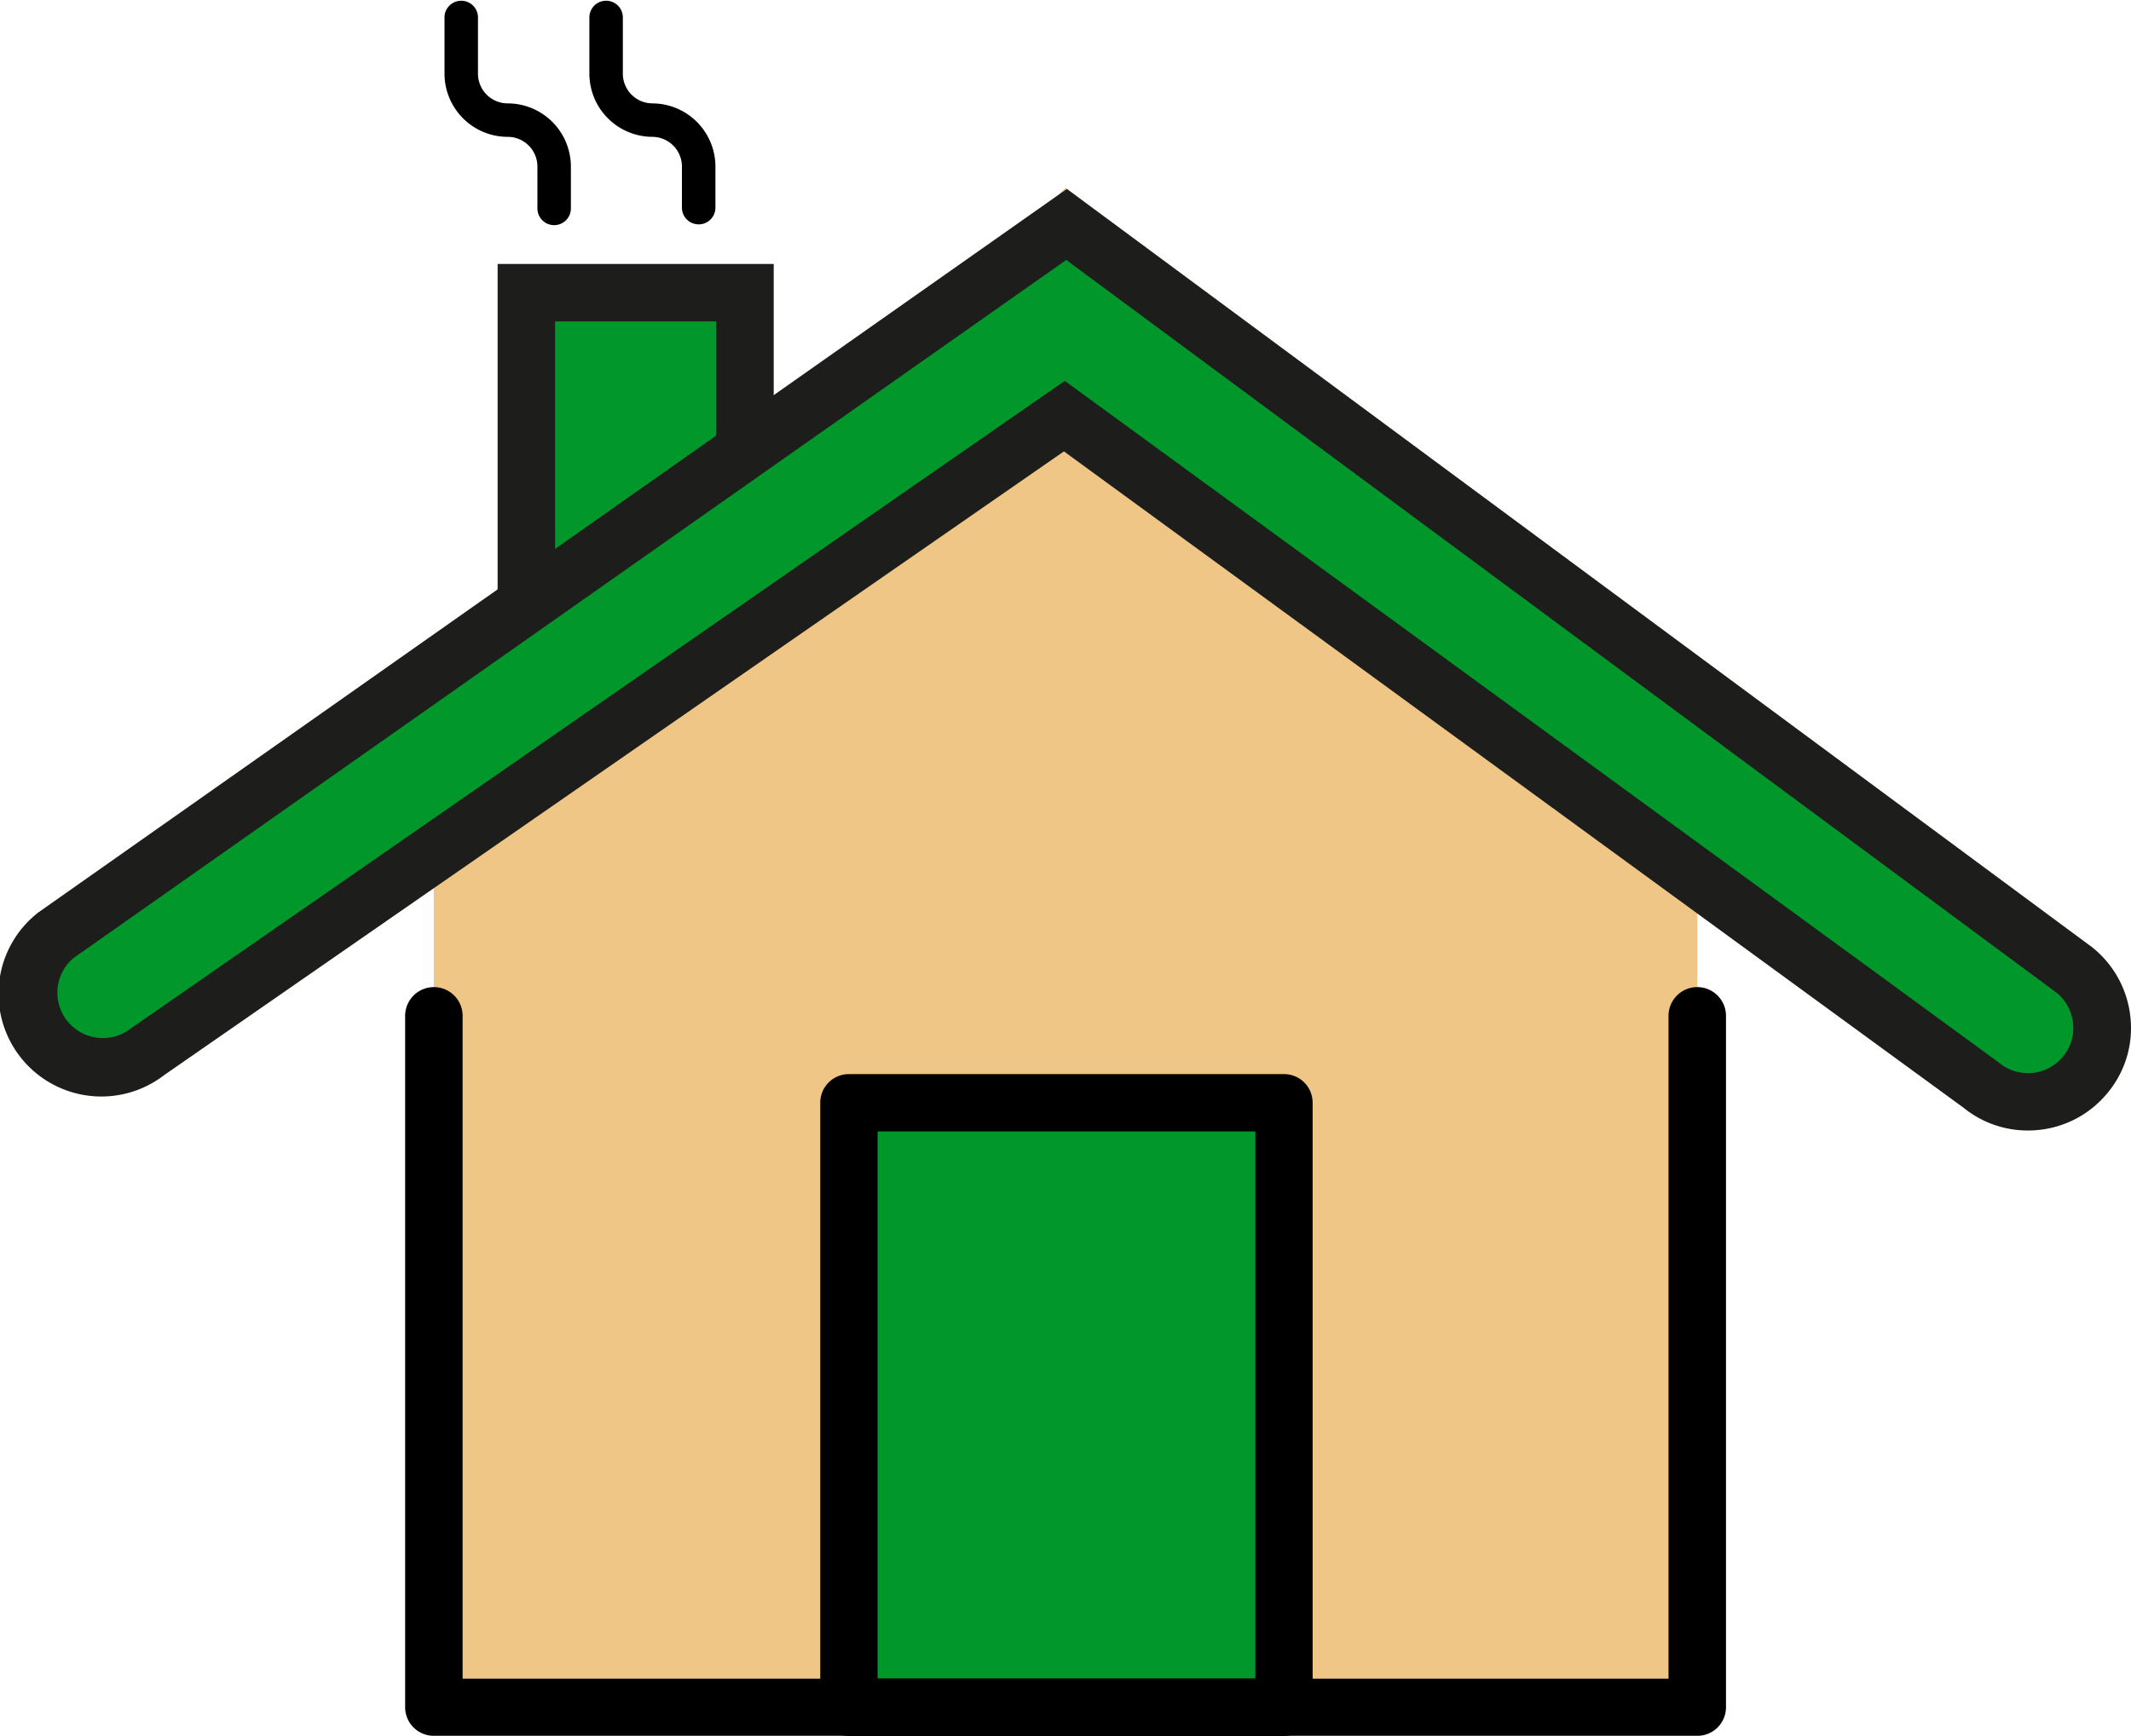
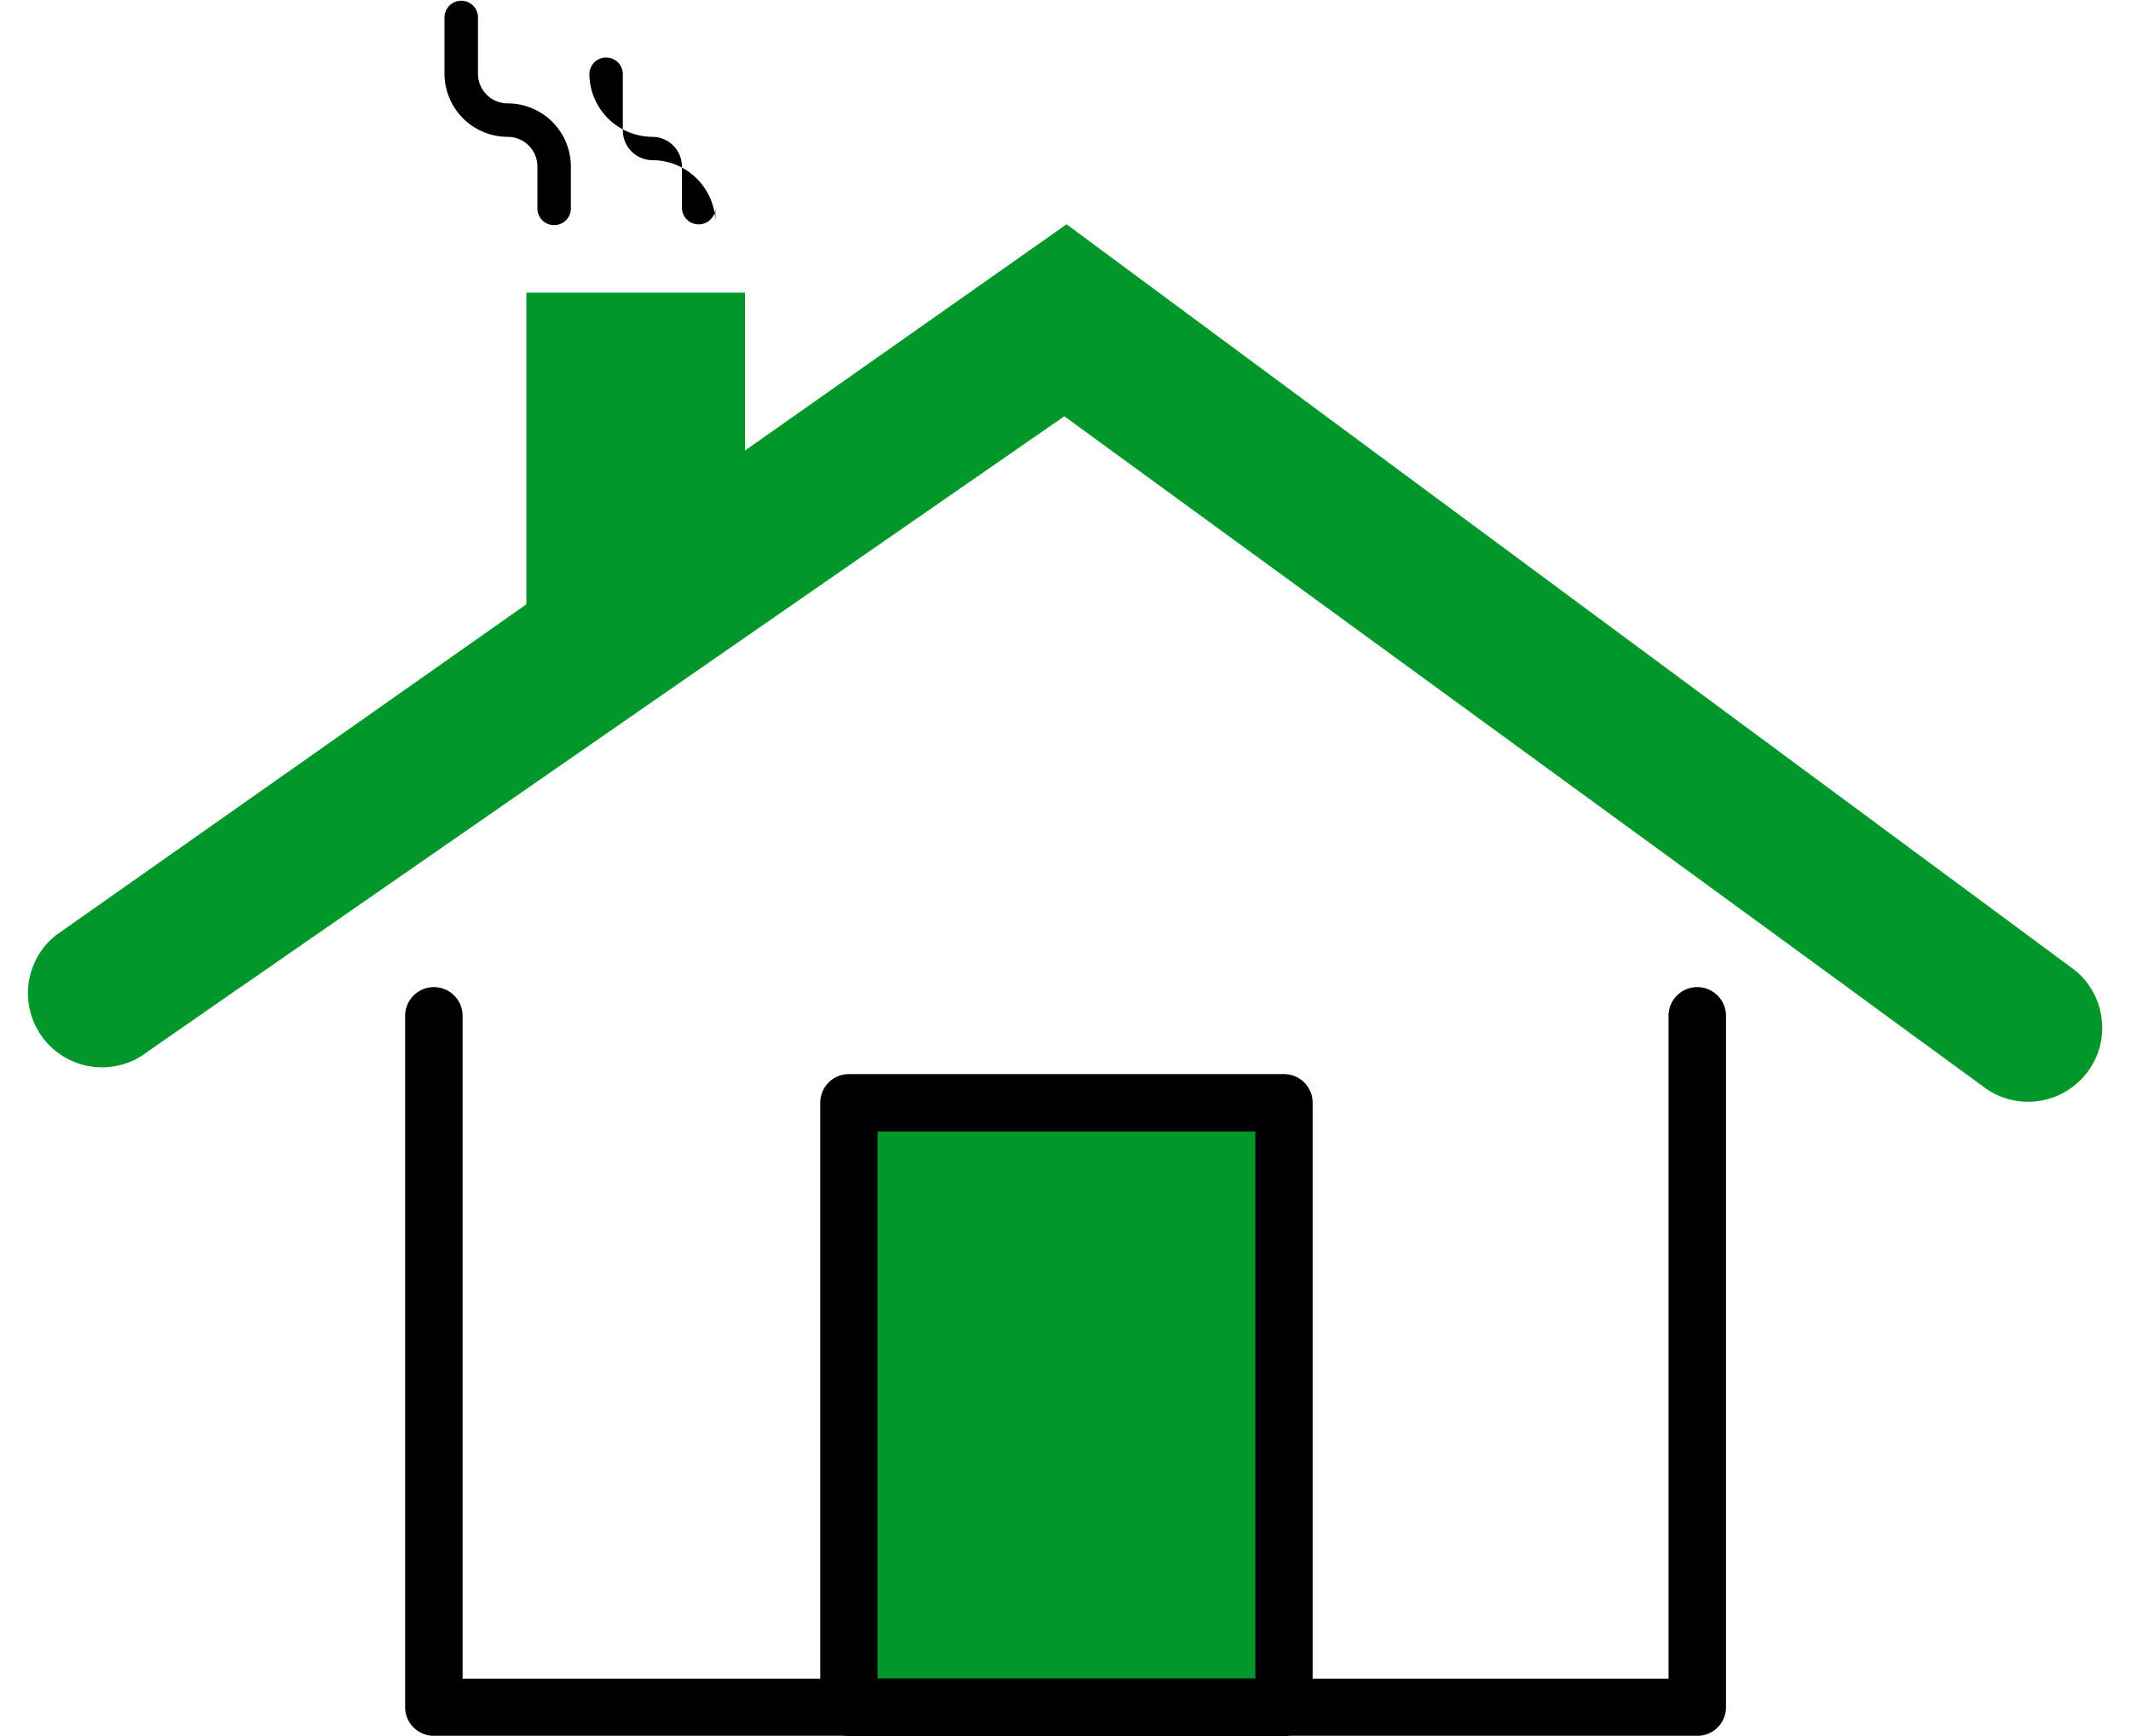
<svg xmlns="http://www.w3.org/2000/svg" width="59.662" height="48.612">
  <g id="Groupe_522" data-name="Groupe 522" transform="translate(-22.404 -30.402)">
-     <path id="Tracé_1030" data-name="Tracé 1030" d="M84.2 84.389V59.353L66.509 41.84 48.822 59.354v25.035z" transform="translate(-14.274 -6.18)" fill="#efc686" />
    <path id="Rectangle_325" data-name="Rectangle 325" transform="translate(46.17 61.28)" fill="#01972b" d="M0 0h12.185v16.929H0z" />
    <g id="Groupe_519" data-name="Groupe 519" transform="translate(33.743 58.044)">
      <path id="Tracé_1031" data-name="Tracé 1031" d="M83.251 111.5H47.876a.8.8 0 01-.8-.8V91.339a.8.8 0 011.609 0V109.9h33.762V91.339a.8.8 0 111.609 0V110.7a.8.8 0 01-.805.8z" transform="translate(-47.072 -90.535)" />
      <path id="Tracé_1032" data-name="Tracé 1032" d="M85.344 114.364H73.159a.8.8 0 01-.8-.8V96.63a.8.8 0 01.8-.8h12.185a.8.8 0 01.8.8v16.929a.8.8 0 01-.8.805zm-11.38-1.609H84.54v-15.32H73.964z" transform="translate(-60.733 -93.394)" />
    </g>
    <g id="Groupe_520" data-name="Groupe 520" transform="translate(36.336 37.793)">
      <path id="Tracé_1033" data-name="Tracé 1033" d="M60.582 53.26l-6.121 5.865V48.231h6.121z" transform="translate(-53.656 -47.427)" fill="#01972b" />
-       <path id="Tracé_1034" data-name="Tracé 1034" d="M52.711 60.064V46.481h7.73v6.176zM54.32 48.09v8.2l4.513-4.324V48.09z" transform="translate(-52.711 -46.481)" fill="#1d1d1b" />
    </g>
    <g id="Groupe_521" data-name="Groupe 521" transform="translate(22.404 35.693)">
      <path id="Tracé_1035" data-name="Tracé 1035" d="M81.745 67.868a2.075 2.075 0 01-2.916.312l-2.9-2.118-.887-.651-4.26-3.11-9.952-7.257-7.682-5.6-8.082 5.6L34.6 62.3l-4.548 3.154h-.008l-.368.259-2.187 1.519a2.075 2.075 0 01-2.563-3.264l28.285-19.9L68.73 55.554l2.276 1.684 10.431 7.714a2.065 2.065 0 01.757 1.4 2.04 2.04 0 01-.449 1.516z" transform="translate(-23.35 -43.078)" fill="#01972b" />
-       <path id="Tracé_1036" data-name="Tracé 1036" d="M79.177 68.278a2.846 2.846 0 01-1.8-.638L52.191 49.261 27 66.727a2.879 2.879 0 01-3.516-4.56l28.79-20.256L80.97 63.14a2.877 2.877 0 011.079 1.96 2.831 2.831 0 01-.625 2.108 2.865 2.865 0 01-1.932 1.053 2.921 2.921 0 01-.315.017zm-4.825-4.838l4 2.925a1.278 1.278 0 00.963.3 1.262 1.262 0 00.853-.465 1.237 1.237 0 00.275-.923 1.263 1.263 0 00-.465-.861L52.256 43.9l-27.81 19.56a1.272 1.272 0 001.61 1.968l26.159-18.141z" transform="translate(-22.404 -41.912)" fill="#1d1d1b" />
    </g>
    <path id="Tracé_1037" data-name="Tracé 1037" d="M53.014 35.061v1.155a.469.469 0 11-.937 0v-1.155a.832.832 0 00-.832-.827 1.771 1.771 0 01-1.769-1.769V30.87a.469.469 0 01.937 0v1.59a.832.832 0 00.827.837 1.771 1.771 0 011.774 1.764z" transform="translate(-14.627)" />
-     <path id="Tracé_1038" data-name="Tracé 1038" d="M61.829 35.061v1.155a.469.469 0 11-.938 0v-1.155a.832.832 0 00-.832-.827A1.772 1.772 0 0158.3 32.46v-1.59a.469.469 0 01.937 0v1.59a.832.832 0 00.823.837 1.772 1.772 0 011.769 1.764z" transform="translate(-19.395)" />
+     <path id="Tracé_1038" data-name="Tracé 1038" d="M61.829 35.061v1.155a.469.469 0 11-.938 0v-1.155a.832.832 0 00-.832-.827A1.772 1.772 0 0158.3 32.46a.469.469 0 01.937 0v1.59a.832.832 0 00.823.837 1.772 1.772 0 011.769 1.764z" transform="translate(-19.395)" />
  </g>
</svg>